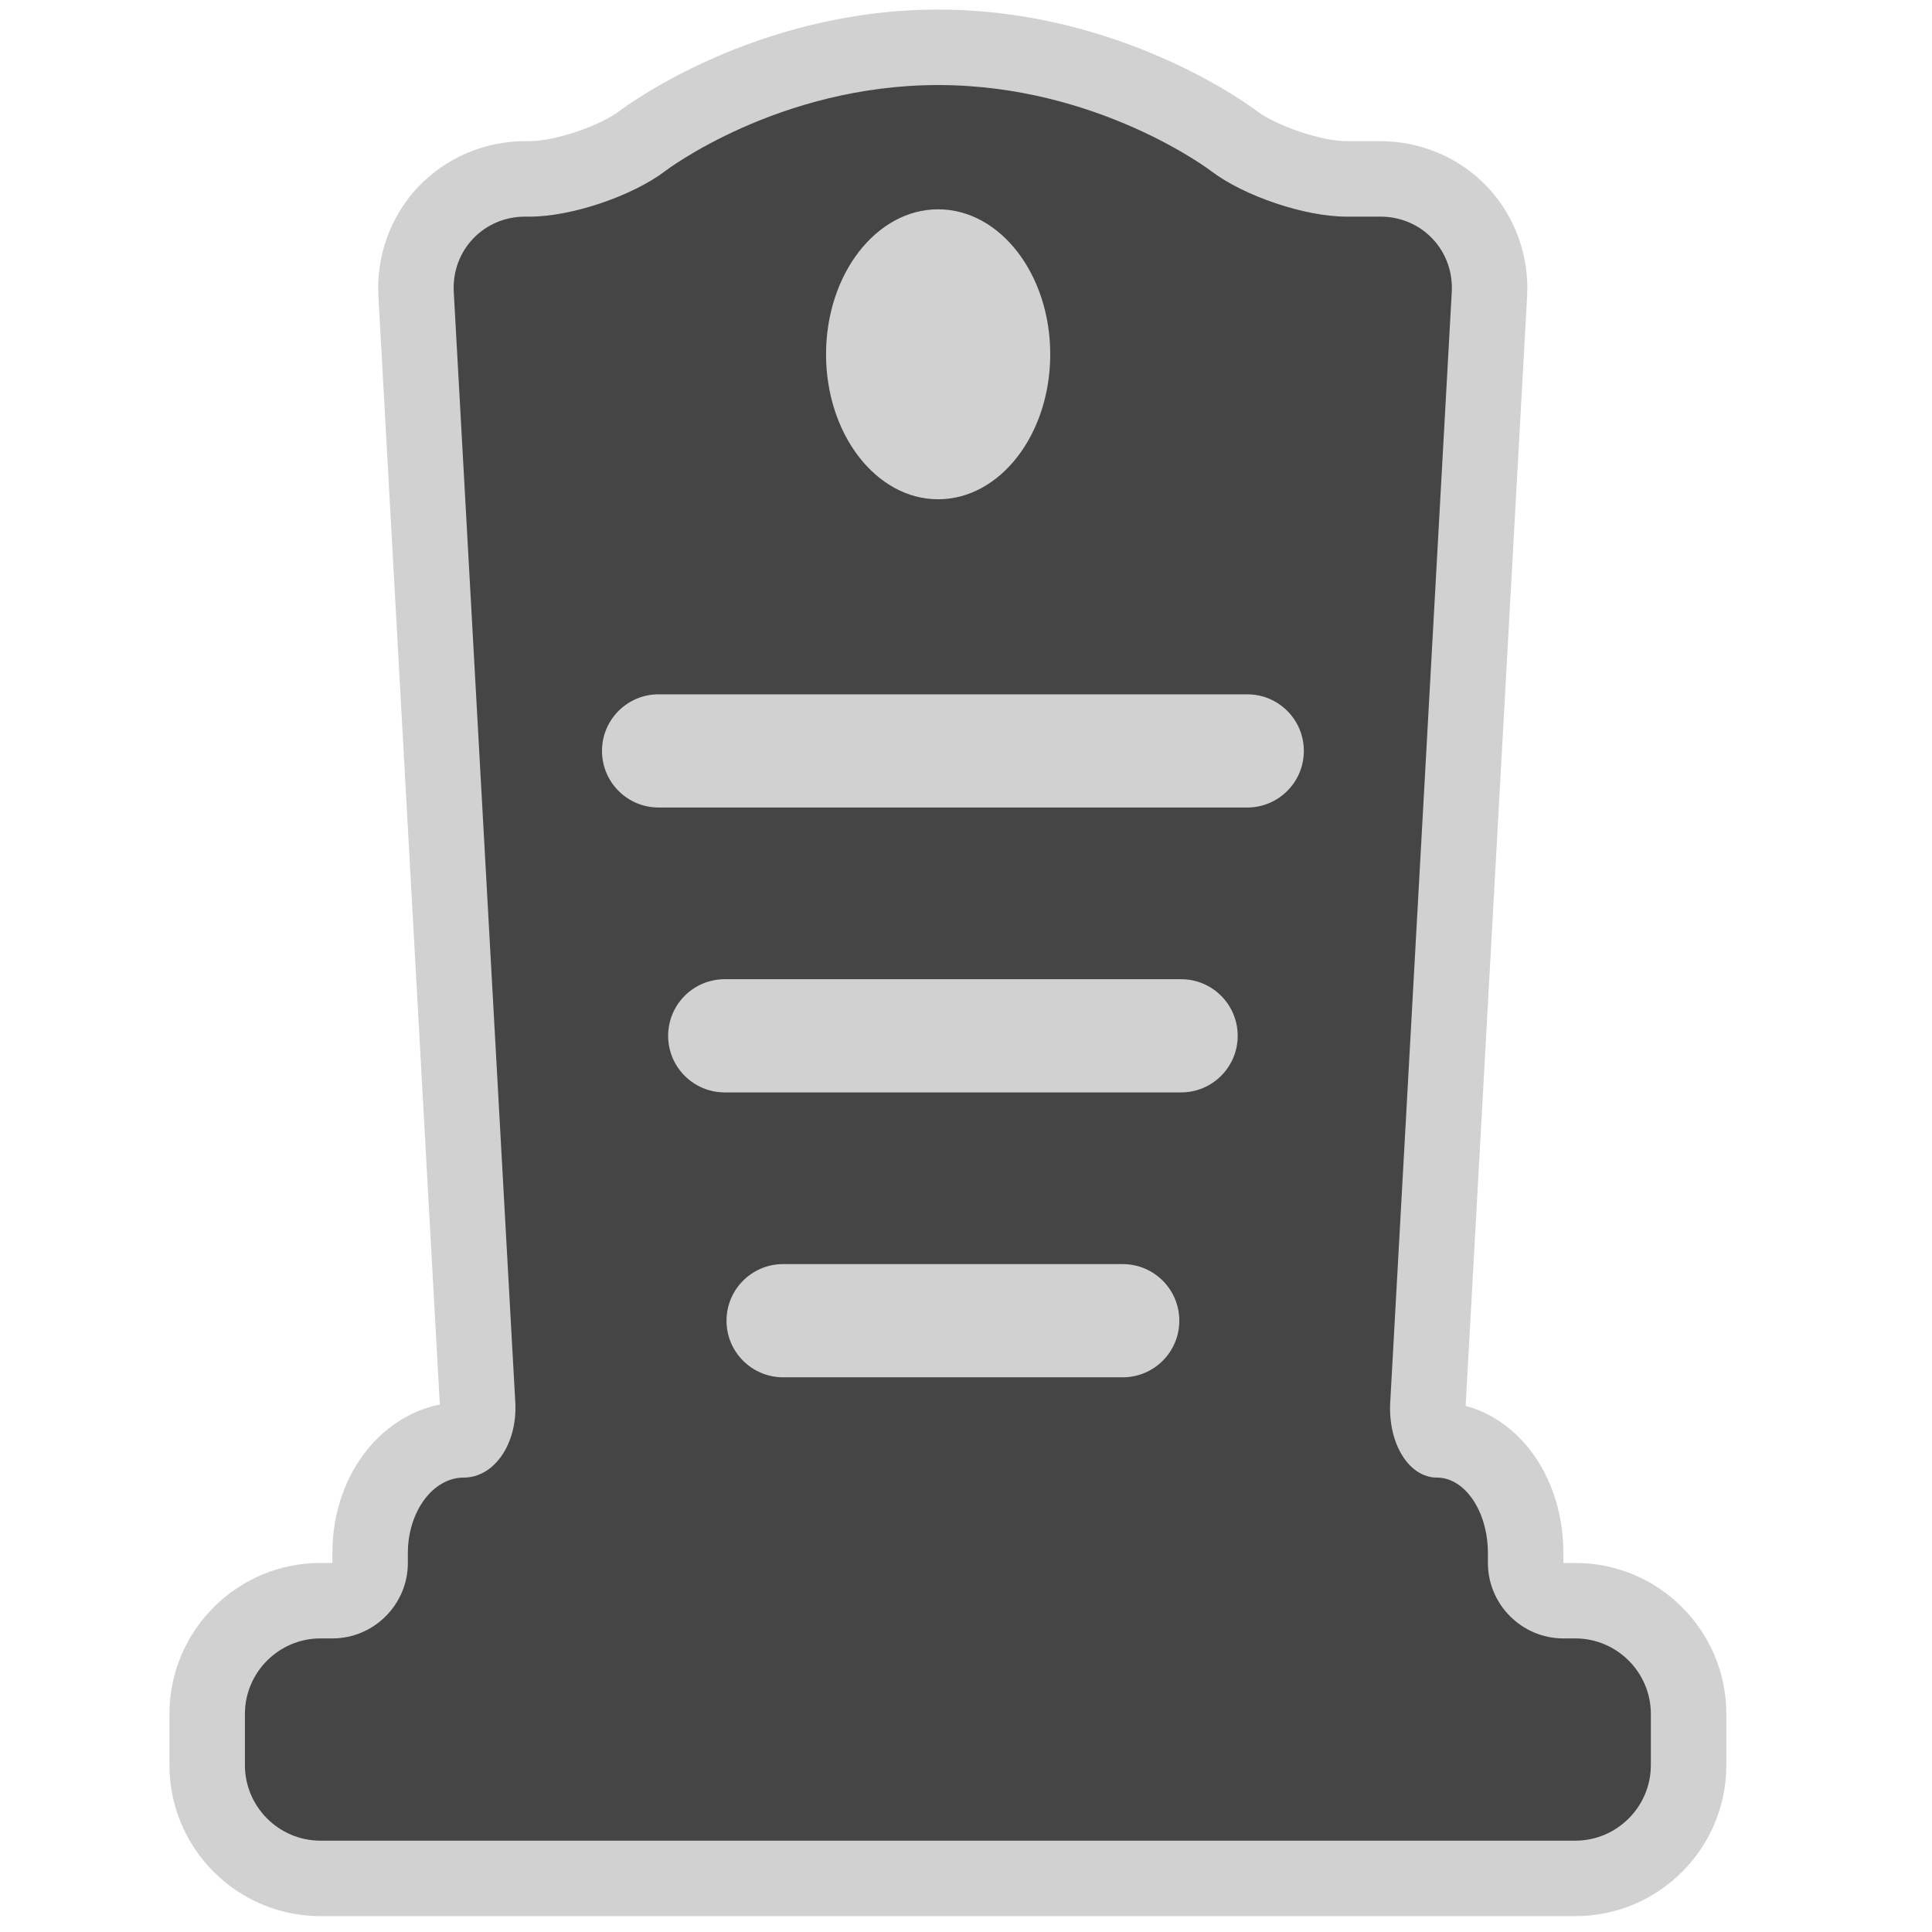
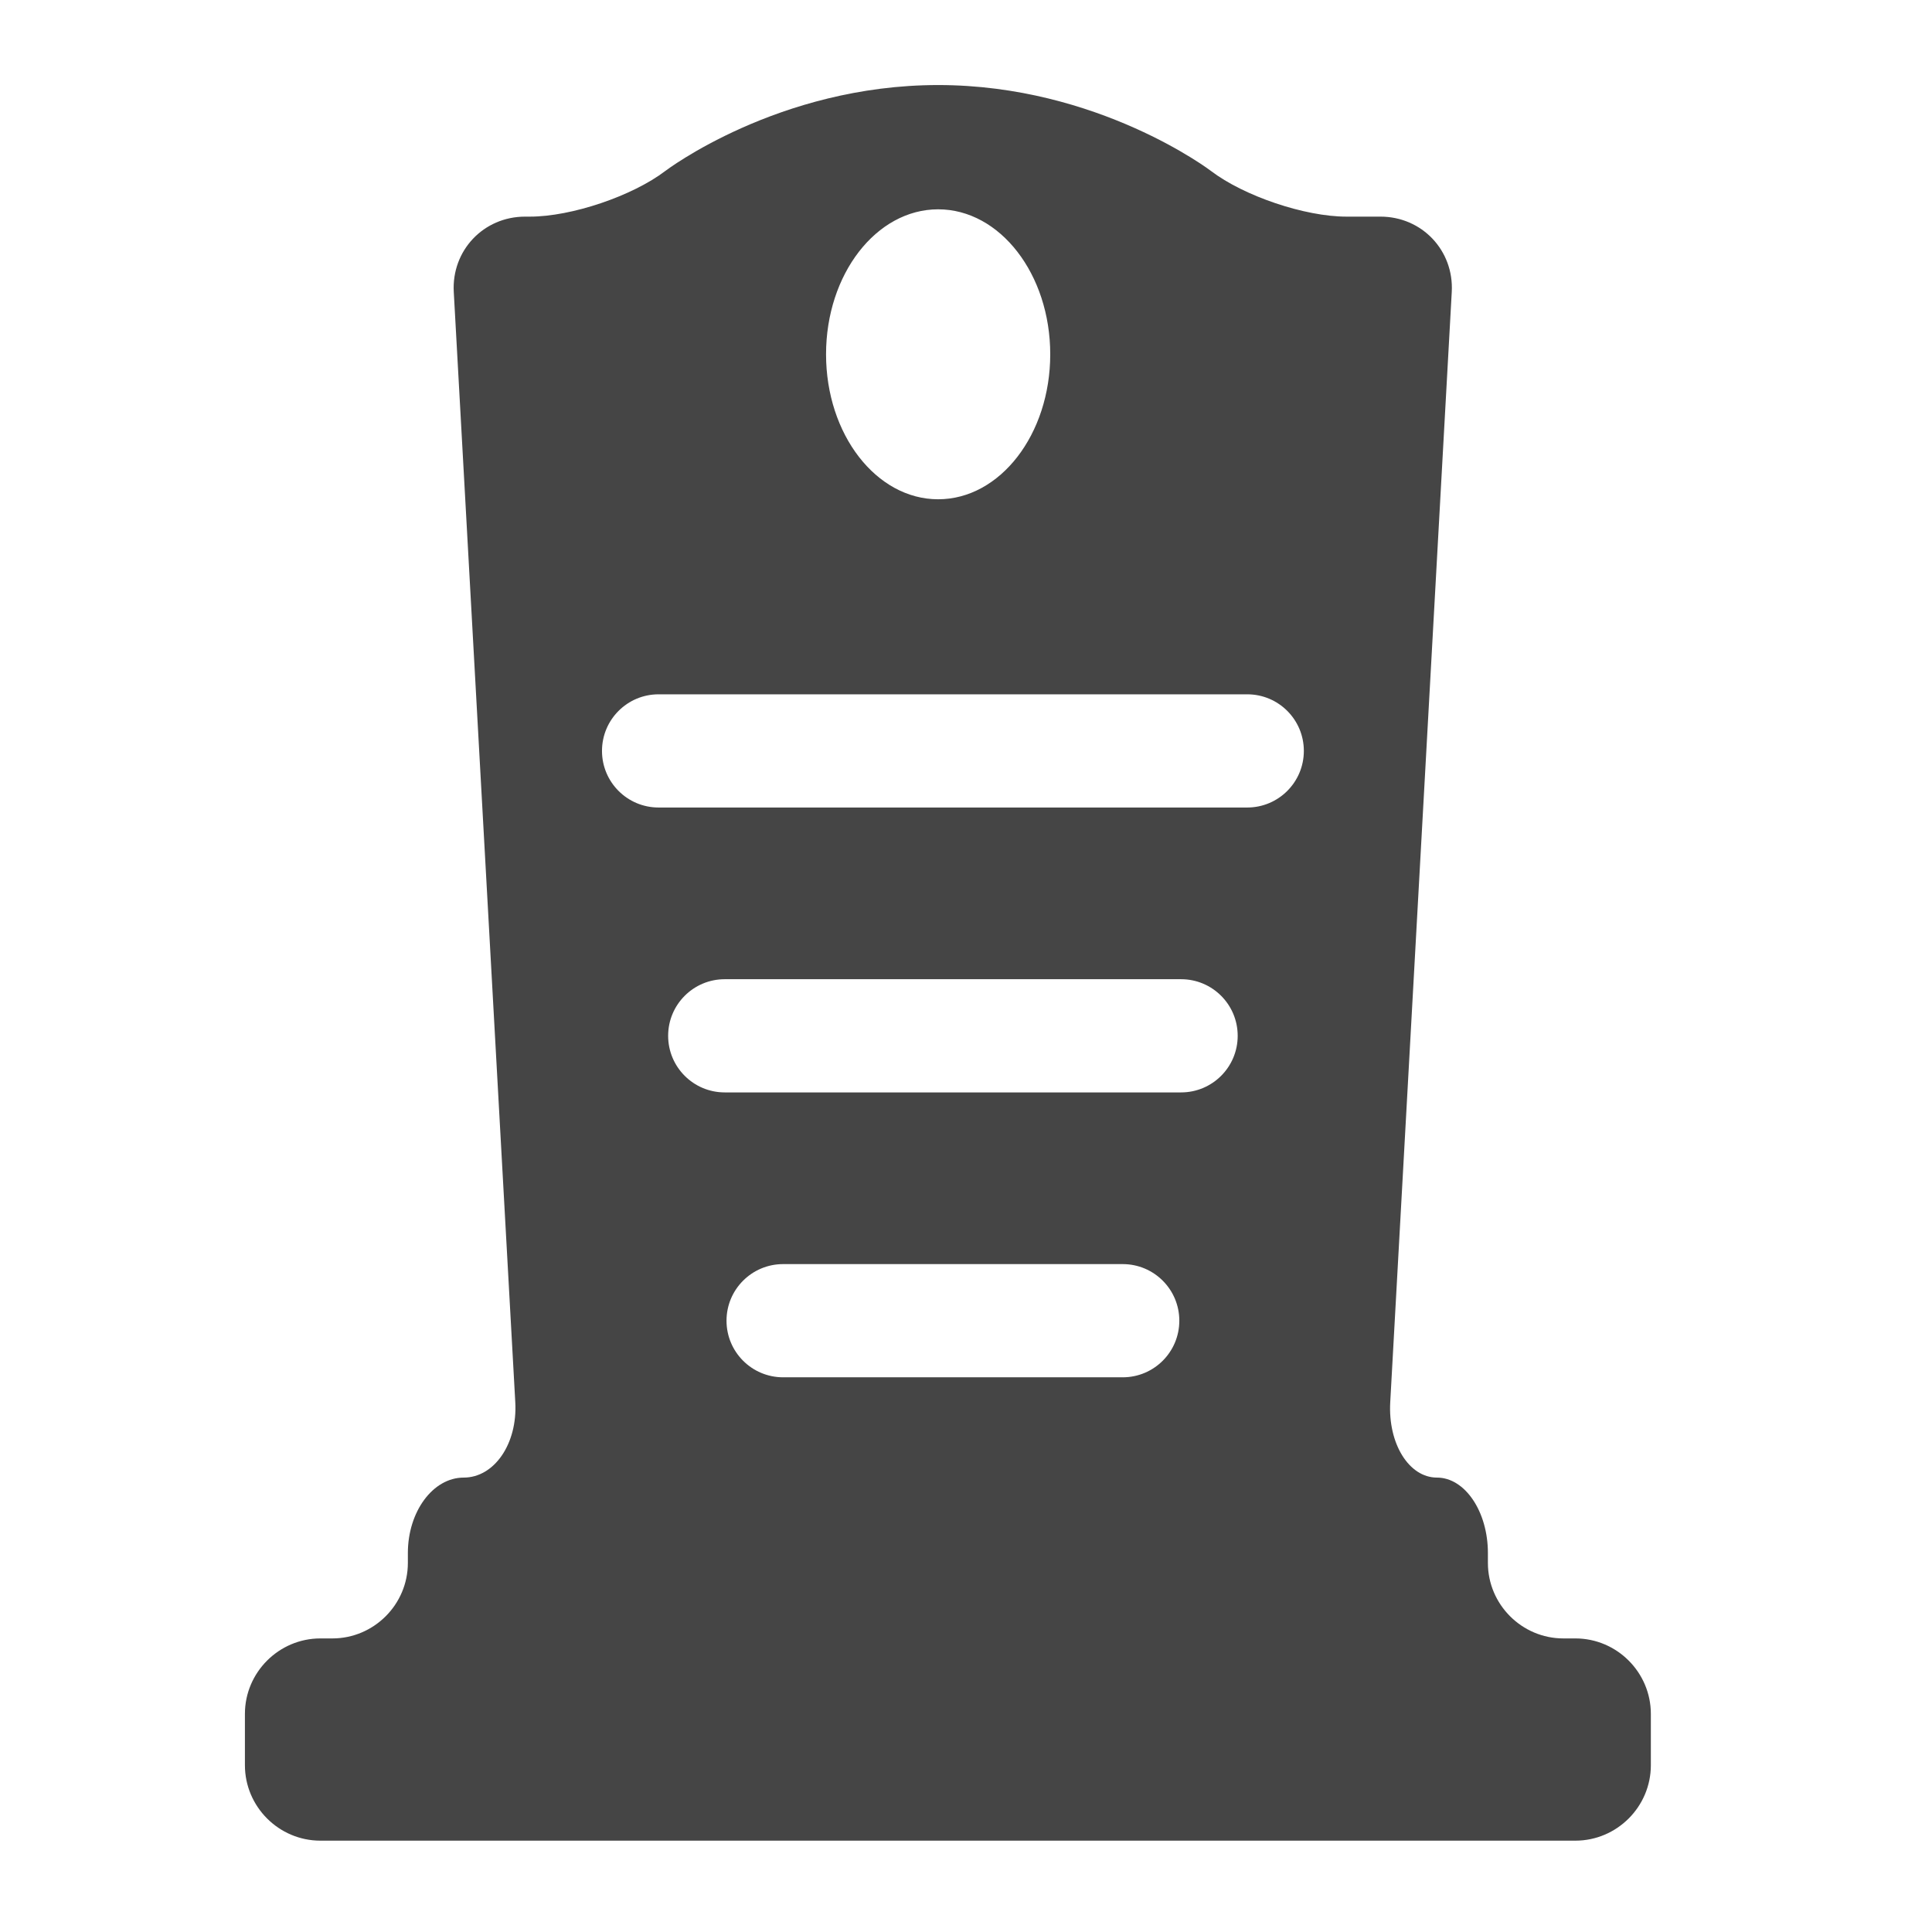
<svg xmlns="http://www.w3.org/2000/svg" version="1.1" id="cemetery" width="800px" height="800px" viewBox="0 0 256 256" xml:space="preserve">
  <style type="text/css">

	.st0{fill:#D1D1D1;}
	.st1{fill:#454545;}

</style>
-   <path class="st0" d="M42.453,253.896c-11.027,0-20-8.972-20-20V227.1c0-11.028,8.973-20,20-20h1.591v-1.311  c0-9.972,6.04-18.022,14.235-19.685L50.141,39.243c-0.296-5.35,1.624-10.626,5.268-14.478c3.645-3.851,8.807-6.06,14.164-6.06h0.646  c3.281,0,9.282-2.026,11.892-4.015C82.83,14.142,100,1.27,124.309,1.27c24.31,0,41.479,12.872,42.199,13.42  c2.609,1.989,8.61,4.015,11.892,4.015h4.52c5.357,0,10.521,2.209,14.164,6.061s5.563,9.129,5.267,14.478l-8.147,147.041  c7.505,2.001,12.953,9.854,12.953,19.505v1.311h1.592c11.028,0,20,8.972,20,20v6.797c0,11.028-8.972,20-20,20H42.453z" />
  <path class="st1" d="M208.747,217.1h-1.592c-5.5,0-10-4.5-10-10v-1.311c0-5.5-3.037-10-6.748-10s-6.499-4.493-6.194-9.984  l8.152-147.115c0.305-5.492-3.946-9.985-9.446-9.985h-4.52c-5.5,0-13.579-2.728-17.953-6.062c0,0-14.925-11.374-36.138-11.374  c-21.212,0-36.137,11.374-36.137,11.374c-4.374,3.334-12.453,6.062-17.953,6.062h-0.646c-5.5,0-9.751,4.493-9.446,9.985  l8.151,147.115c0.305,5.491-2.773,9.984-6.84,9.984s-7.394,4.5-7.394,10v1.311c0,5.5-4.5,10-10,10h-1.591c-5.5,0-10,4.5-10,10v6.797  c0,5.5,4.5,10,10,10h166.294c5.5,0,10-4.5,10-10V227.1C218.747,221.6,214.247,217.1,208.747,217.1z M124.309,27.736  c8.202,0,14.853,8.601,14.853,19.21c0,10.61-6.649,19.21-14.853,19.21s-14.853-8.601-14.853-19.21  C109.456,36.337,116.106,27.736,124.309,27.736z M148.766,182.5h-44.999c-4.142,0-7.5-3.357-7.5-7.5s3.358-7.5,7.5-7.5h44.999  c4.143,0,7.5,3.357,7.5,7.5S152.908,182.5,148.766,182.5z M156.501,144.75H96.032c-4.142,0-7.5-3.357-7.5-7.5s3.358-7.5,7.5-7.5  h60.469c4.143,0,7.5,3.357,7.5,7.5S160.644,144.75,156.501,144.75z M165.266,107H87.267c-4.142,0-7.5-3.358-7.5-7.5  s3.358-7.5,7.5-7.5h77.999c4.143,0,7.5,3.358,7.5,7.5S169.408,107,165.266,107z" />
</svg>